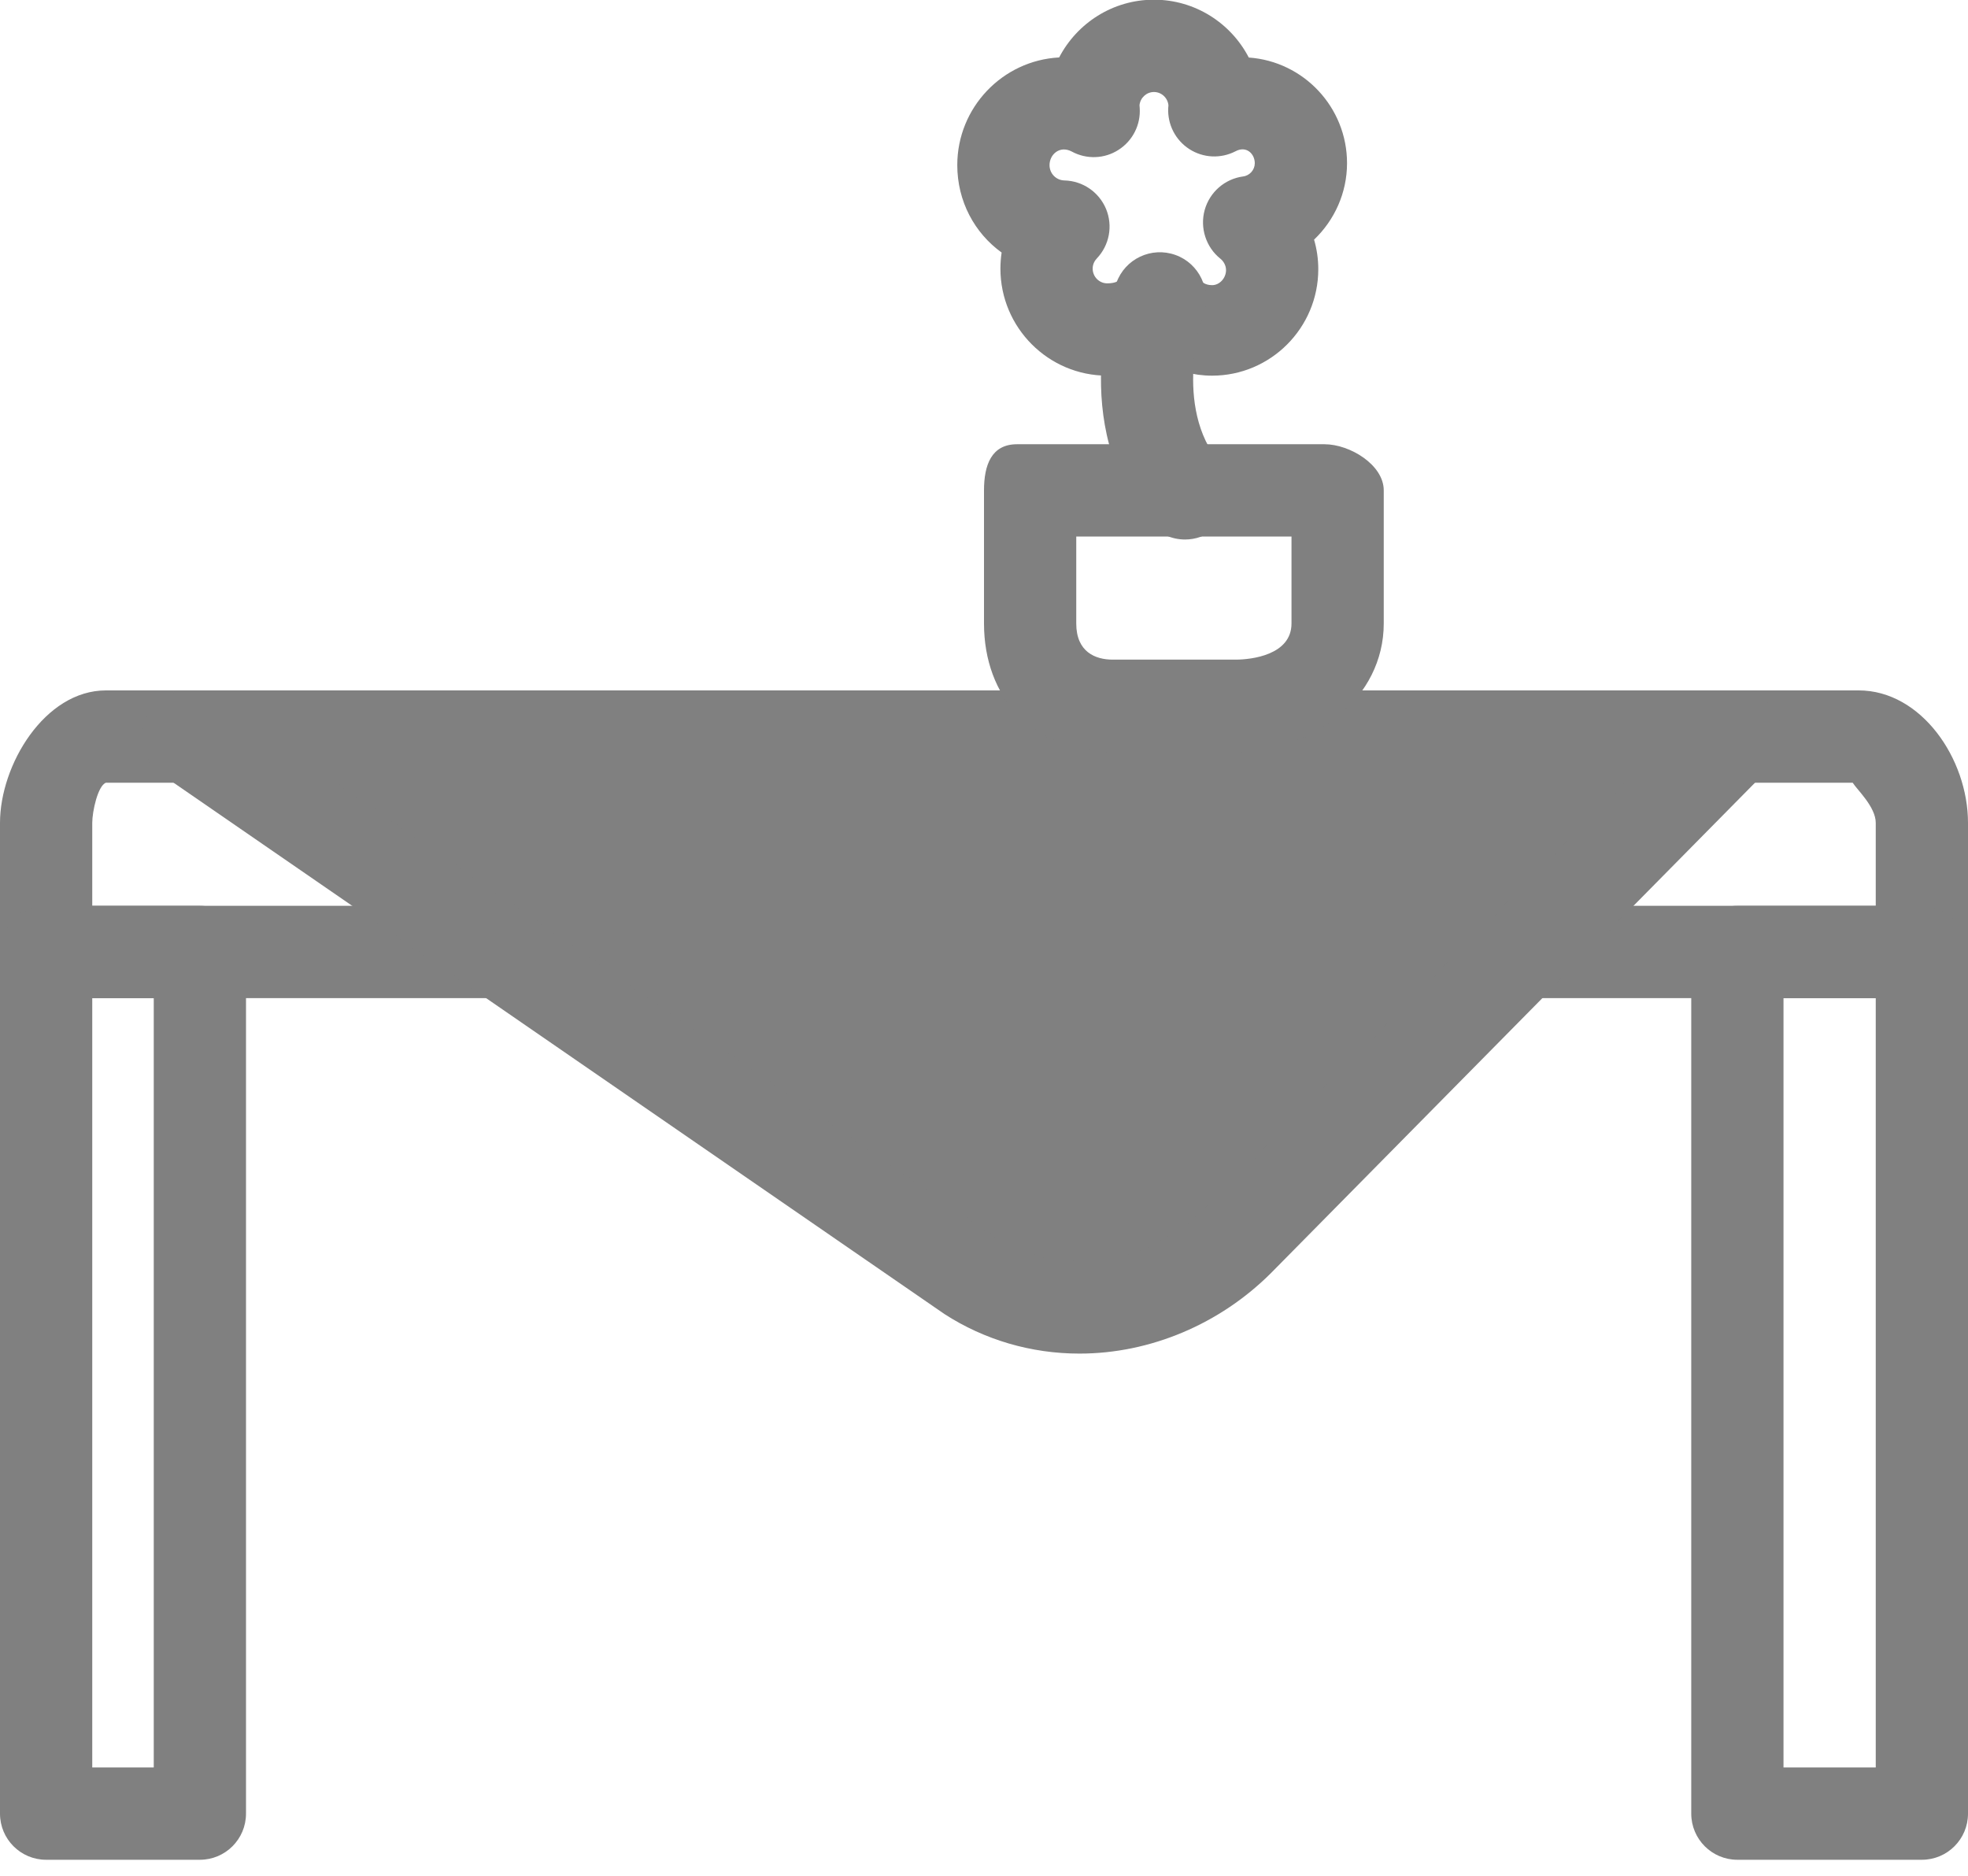
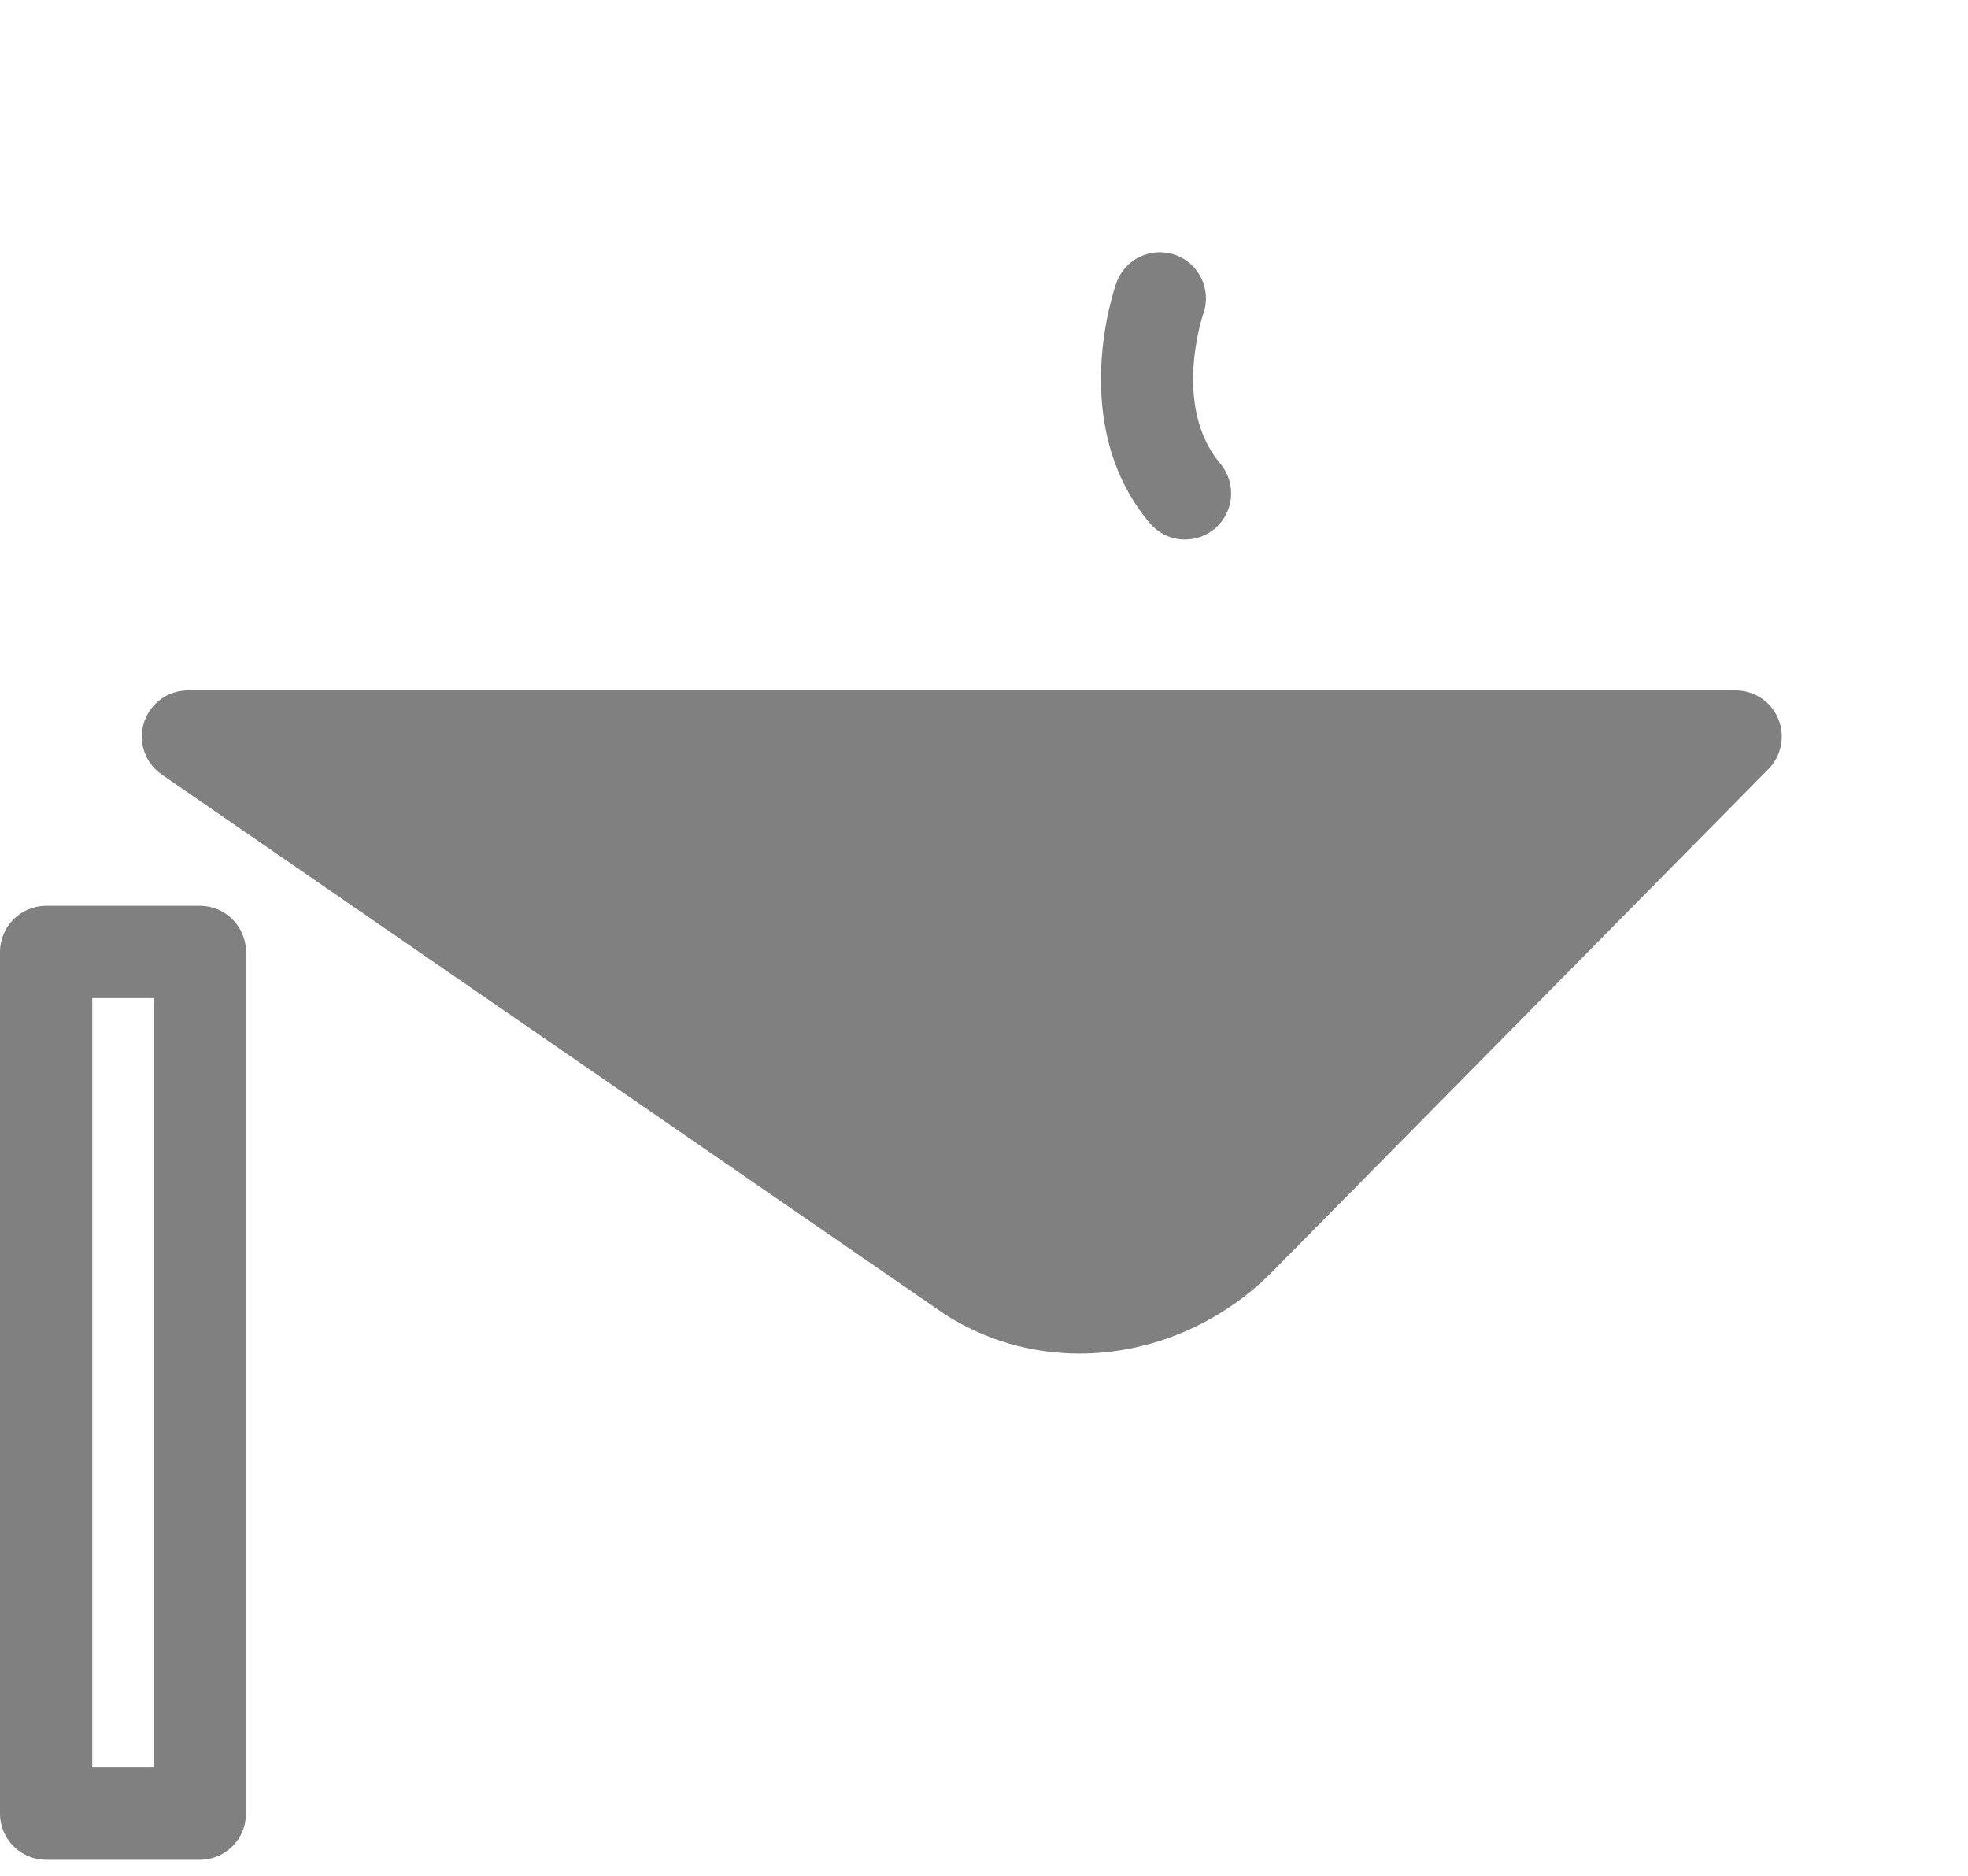
<svg xmlns="http://www.w3.org/2000/svg" preserveAspectRatio="xMidYMid" width="64" height="61" viewBox="0 0 64 61">
  <defs>
    <style>
.cls-3 {
fill: gray;
}
.cls-6 {
fill: gray;
}
</style>
  </defs>
  <g id="group-28svg">
-     <path d="M62.073,32.458 C62.073,32.458 1.073,32.458 1.073,32.458 C0.245,32.458 -0.000,31.786 -0.000,30.957 C-0.000,30.957 -0.000,26.759 -0.000,26.759 C-0.000,24.878 1.451,22.451 3.445,22.451 C3.445,22.451 60.445,22.451 60.445,22.451 C62.477,22.451 64.000,24.670 64.000,26.759 C64.000,26.759 64.000,30.957 64.000,30.957 C64.000,31.786 62.901,32.458 62.073,32.458 ZM3.000,29.456 C3.000,29.456 61.000,29.456 61.000,29.456 C61.000,29.456 61.000,26.759 61.000,26.759 C61.000,26.241 60.398,25.686 60.250,25.453 C60.250,25.453 3.445,25.453 3.445,25.453 C3.182,25.549 3.000,26.385 3.000,26.760 C3.000,26.760 3.000,29.456 3.000,29.456 Z" id="path-1" class="cls-3" fill-rule="evenodd" />
    <path d="M8.000,58.976 C8.000,59.806 7.328,60.477 6.500,60.477 C6.500,60.477 1.500,60.477 1.500,60.477 C0.672,60.477 -0.000,59.806 -0.000,58.976 C-0.000,58.976 -0.000,30.957 -0.000,30.957 C-0.000,30.128 0.672,29.456 1.500,29.456 C1.500,29.456 6.500,29.456 6.500,29.456 C7.328,29.456 8.000,30.128 8.000,30.957 C8.000,30.957 8.000,58.976 8.000,58.976 ZM3.000,57.475 C3.000,57.475 5.000,57.475 5.000,57.475 C5.000,57.475 5.000,32.458 5.000,32.458 C5.000,32.458 3.000,32.458 3.000,32.458 C3.000,32.458 3.000,57.475 3.000,57.475 Z" id="path-2" class="cls-3" fill-rule="evenodd" />
-     <path d="M64.000,58.976 C64.000,59.806 63.328,60.477 62.500,60.477 C62.500,60.477 56.500,60.477 56.500,60.477 C55.672,60.477 55.000,59.806 55.000,58.976 C55.000,58.976 55.000,30.957 55.000,30.957 C55.000,30.128 55.672,29.456 56.500,29.456 C56.500,29.456 62.500,29.456 62.500,29.456 C63.328,29.456 64.000,30.128 64.000,30.957 C64.000,30.957 64.000,58.976 64.000,58.976 ZM58.000,57.475 C58.000,57.475 61.000,57.475 61.000,57.475 C61.000,57.475 61.000,32.458 61.000,32.458 C61.000,32.458 58.000,32.458 58.000,32.458 C58.000,32.458 58.000,57.475 58.000,57.475 Z" id="path-3" class="cls-3" fill-rule="evenodd" />
    <path d="M6.111,23.452 C6.111,23.452 31.529,40.720 31.529,40.720 C34.301,42.508 37.942,42.043 40.273,39.711 C40.273,39.711 56.445,23.452 56.445,23.452 C56.445,23.452 6.111,23.452 6.111,23.452 Z" id="path-4" class="cls-6" fill-rule="evenodd" />
    <path d="M35.105,44.017 C35.105,44.017 35.105,44.017 35.104,44.017 C33.536,44.017 32.019,43.573 30.717,42.733 C30.717,42.733 5.261,25.188 5.261,25.188 C4.720,24.816 4.484,24.134 4.679,23.507 C4.874,22.879 5.454,22.451 6.111,22.451 C6.111,22.451 56.445,22.451 56.445,22.451 C57.051,22.451 57.596,22.815 57.829,23.374 C58.062,23.932 57.937,24.577 57.513,25.007 C57.513,25.007 41.341,41.390 41.341,41.390 C39.671,43.062 37.400,44.017 35.105,44.017 ZM10.934,25.453 C10.934,25.453 32.381,40.235 32.381,40.235 C33.159,40.736 34.114,41.015 35.105,41.015 C35.105,41.015 35.105,41.015 35.105,41.015 C36.610,41.015 38.107,40.381 39.213,39.274 C39.213,39.274 52.855,25.453 52.855,25.453 C52.855,25.453 10.934,25.453 10.934,25.453 Z" id="path-5" class="cls-3" fill-rule="evenodd" />
-     <path d="M39.417,12.216 C38.810,12.216 38.225,12.053 37.714,11.760 C37.201,12.053 36.614,12.216 36.007,12.216 C34.092,12.216 32.534,10.654 32.534,8.735 C32.534,8.559 32.548,8.384 32.573,8.212 C31.695,7.579 31.131,6.546 31.131,5.369 C31.131,3.498 32.602,1.964 34.444,1.868 C35.024,0.754 36.188,-0.010 37.527,-0.010 C38.867,-0.010 40.032,0.755 40.611,1.871 C42.394,1.996 43.806,3.488 43.806,5.306 C43.806,6.274 43.396,7.162 42.734,7.793 C42.824,8.101 42.871,8.424 42.871,8.754 C42.871,10.663 41.321,12.216 39.417,12.216 ZM37.718,8.441 C37.720,8.441 37.721,8.441 37.723,8.441 C38.266,8.441 38.765,8.619 39.028,9.093 C39.060,9.150 39.181,9.273 39.417,9.273 C39.667,9.273 39.871,9.037 39.871,8.784 C39.871,8.600 39.758,8.468 39.690,8.415 C39.219,8.040 39.016,7.411 39.176,6.831 C39.337,6.249 39.829,5.818 40.426,5.738 C40.643,5.710 40.806,5.523 40.806,5.307 C40.806,5.005 40.534,4.728 40.178,4.920 C39.700,5.166 39.130,5.140 38.677,4.848 C38.226,4.557 37.964,4.047 37.991,3.510 C37.992,3.491 37.995,3.459 37.998,3.426 C37.976,3.183 37.772,2.992 37.527,2.992 C37.283,2.992 37.081,3.181 37.057,3.421 C37.060,3.453 37.062,3.482 37.064,3.512 C37.099,4.057 36.836,4.578 36.376,4.872 C35.919,5.168 35.335,5.189 34.854,4.928 C34.467,4.722 34.131,5.019 34.131,5.369 C34.131,5.643 34.345,5.863 34.618,5.868 C35.212,5.883 35.740,6.246 35.969,6.794 C36.196,7.342 36.079,7.973 35.670,8.403 C35.608,8.469 35.534,8.579 35.534,8.735 C35.534,8.999 35.746,9.214 36.007,9.214 C36.253,9.214 36.379,9.144 36.411,9.085 C36.678,8.613 37.177,8.441 37.718,8.441 Z" id="path-6" class="cls-3" fill-rule="evenodd" />
    <path d="M38.538,17.544 C38.111,17.544 37.688,17.364 37.392,17.012 C34.690,13.814 36.239,9.383 36.307,9.195 C36.587,8.415 37.445,8.012 38.226,8.291 C39.003,8.570 39.408,9.427 39.131,10.206 C39.105,10.281 38.120,13.224 39.683,15.075 C40.218,15.708 40.138,16.655 39.505,17.190 C39.224,17.428 38.880,17.544 38.538,17.544 Z" id="path-7" class="cls-3" fill-rule="evenodd" />
-     <path d="M40.183,24.453 C40.183,24.453 36.183,24.453 36.183,24.453 C33.555,24.453 32.000,22.656 32.000,20.274 C32.000,20.274 32.000,15.947 32.000,15.947 C32.000,15.118 32.245,14.446 33.073,14.446 C33.073,14.446 43.073,14.446 43.073,14.446 C43.901,14.446 45.000,15.118 45.000,15.947 C45.000,15.947 45.000,20.274 45.000,20.274 C45.000,22.695 42.727,24.453 40.183,24.453 ZM35.000,17.448 C35.000,17.448 35.000,20.274 35.000,20.274 C35.000,21.204 35.626,21.450 36.183,21.450 C36.183,21.450 40.183,21.450 40.183,21.450 C40.702,21.450 42.000,21.298 42.000,20.274 C42.000,20.274 42.000,17.448 42.000,17.448 C42.000,17.448 35.000,17.448 35.000,17.448 Z" id="path-8" class="cls-3" fill-rule="evenodd" />
  </g>
</svg>